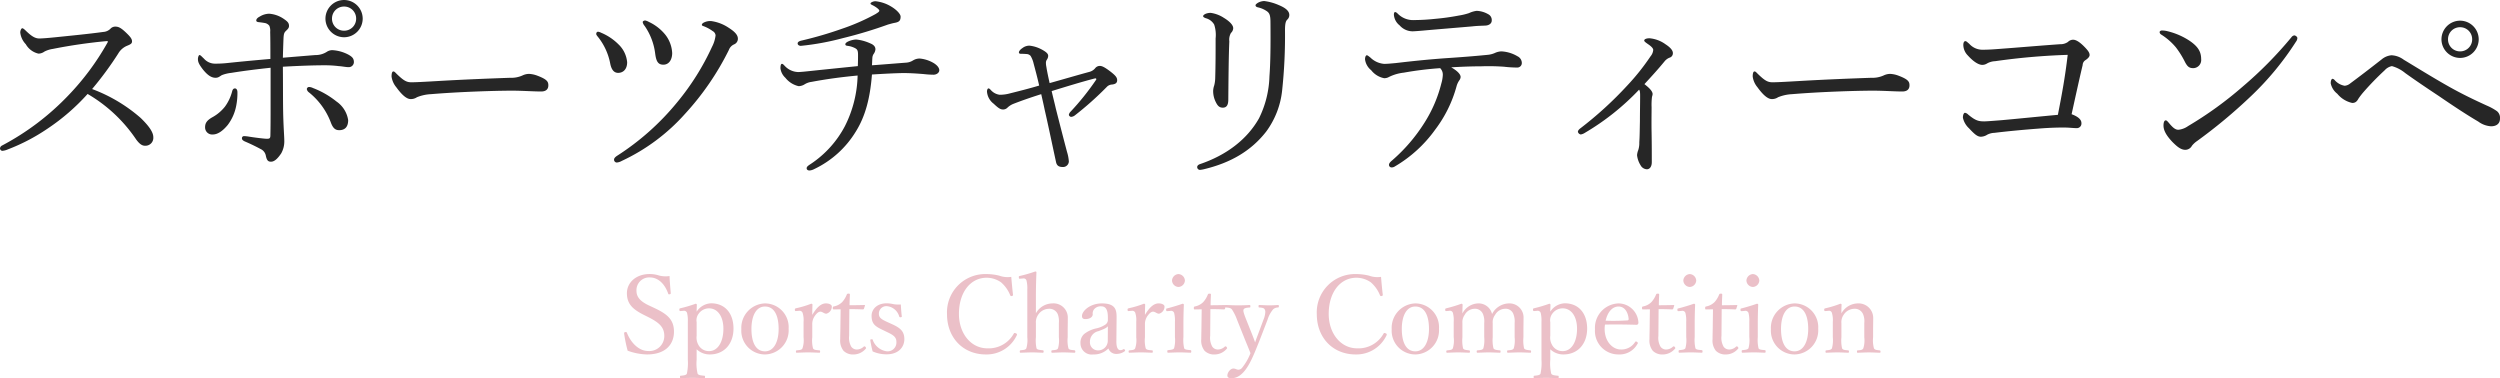
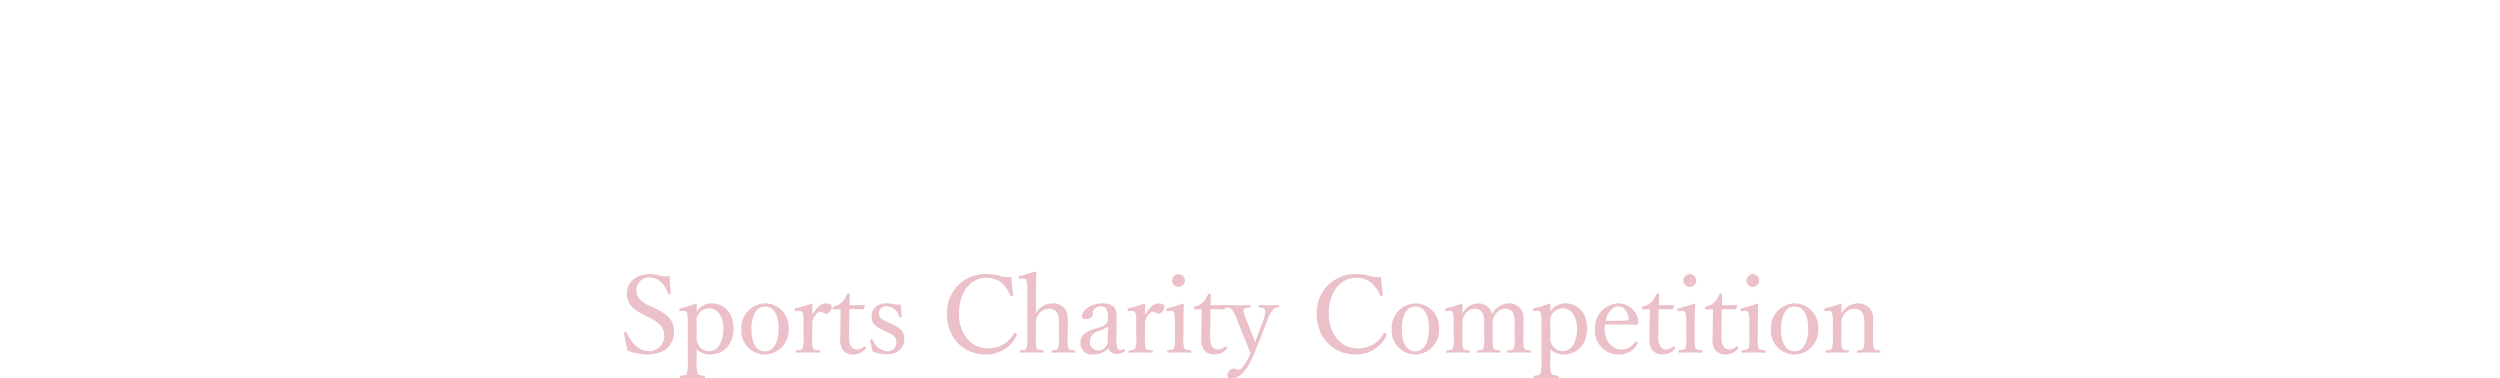
<svg xmlns="http://www.w3.org/2000/svg" width="488.56" height="73.909" viewBox="0 0 488.56 73.909">
  <g id="グループ_64" data-name="グループ 64" transform="translate(-976.96 -4673.48)">
-     <path id="パス_204" data-name="パス 204" d="M21.96-14.12a65.075,65.075,0,0,0,5.12-6.96,3.584,3.584,0,0,1,1.68-1.48c.8-.32,1-.48,1-.88,0-.48-.32-.92-1.4-1.92-.84-.76-1.28-.96-1.88-.96a1.278,1.278,0,0,0-.96.44,2.158,2.158,0,0,1-1.36.6c-2.92.4-6.24.72-9.36,1.04-1.16.12-2.52.24-3.16.24-.88,0-1.6-.52-2.64-1.52-.24-.24-.52-.48-.68-.48-.2,0-.4.44-.4.84A3.941,3.941,0,0,0,9-22.88a3.82,3.82,0,0,0,2.48,1.84,2.011,2.011,0,0,0,1.16-.4,5.22,5.22,0,0,1,1.64-.52,101.578,101.578,0,0,1,10.44-1.52c.24,0,.32,0,.32.08s-.04.16-.16.36a50.114,50.114,0,0,1-7.56,10.16A50.355,50.355,0,0,1,4.36-3.08a.694.694,0,0,0-.4.56.511.511,0,0,0,.44.48,3.313,3.313,0,0,0,1.08-.28,37.742,37.742,0,0,0,7.8-4.08,41.135,41.135,0,0,0,7.8-6.76,29.131,29.131,0,0,1,9.48,8.88c.64.88,1.16,1.24,1.72,1.24a1.544,1.544,0,0,0,1.64-1.68c0-1.08-1.08-2.4-2.48-3.76A30.713,30.713,0,0,0,21.96-14.12Zm42.44-.4a.448.448,0,0,0-.48.4.969.969,0,0,0,.4.64,13.754,13.754,0,0,1,4.24,5.76c.44,1.24.92,1.64,1.68,1.64C71.4-6.08,72-6.76,72-8.04a5.389,5.389,0,0,0-2.28-3.64,17.1,17.1,0,0,0-4.6-2.64A1.97,1.97,0,0,0,64.4-14.52Zm-5.16-5.72c.04-1.52.08-2.72.12-3.68.04-.92.12-1.2.44-1.52.28-.28.64-.56.64-1,0-.6-.28-.88-1.04-1.4a5.8,5.8,0,0,0-2.84-1,3.639,3.639,0,0,0-1.84.56c-.48.24-.68.52-.68.76,0,.2.16.28.4.32.32.04.72.08,1.16.16a1.453,1.453,0,0,1,1,.56,2.558,2.558,0,0,1,.16,1.2c.04,1.32.04,3.48.04,5.28-3.28.28-6.2.56-8.44.8a21.412,21.412,0,0,1-2.32.12,2.884,2.884,0,0,1-2.24-1c-.36-.32-.64-.68-.84-.68s-.32.52-.32.76c0,.6.2,1.04.96,2.04.96,1.2,1.72,1.64,2.48,1.64.56,0,.76-.24,1.24-.52a7.29,7.29,0,0,1,1.84-.44c2.72-.44,5.12-.72,7.68-1v7.2c0,2.52,0,4.36-.04,5.96,0,.6-.12.72-.68.72-.48,0-2.44-.24-3.64-.44a6.584,6.584,0,0,0-.84-.08.4.4,0,0,0-.4.4c0,.24.08.4.56.64.96.4,2.2,1,3.08,1.48a1.792,1.792,0,0,1,1.04,1.36c.2.92.48,1.12,1,1.12.64,0,1.28-.56,2-1.64a4.752,4.752,0,0,0,.6-2.32c0-.96-.12-2.16-.2-4.72-.08-2.84-.04-6.04-.08-9.88,3.48-.2,6.28-.28,7.88-.28a22.5,22.5,0,0,1,3.04.16c.68.04,1.36.2,1.88.2a1,1,0,0,0,1.08-.96c0-.72-.32-1.04-1-1.44a7.593,7.593,0,0,0-3.24-.92,2,2,0,0,0-1.04.32,4.02,4.02,0,0,1-2.24.64C64.04-20.64,61.68-20.44,59.24-20.24Zm-9.36,6c-.24,0-.44.12-.56.6a8.682,8.682,0,0,1-1.4,2.96,8.1,8.1,0,0,1-2.4,2.04c-1.16.64-1.48,1.2-1.48,2a1.377,1.377,0,0,0,1.52,1.4c.84,0,1.84-.56,2.92-1.88a8.983,8.983,0,0,0,1.64-3.72,12.685,12.685,0,0,0,.24-2.64C50.36-13.96,50.16-14.24,49.88-14.24ZM71.2-31.52a3.653,3.653,0,0,0-3.64,3.64,3.653,3.653,0,0,0,3.64,3.64,3.653,3.653,0,0,0,3.64-3.64A3.653,3.653,0,0,0,71.2-31.52Zm0,1.28a2.339,2.339,0,0,1,2.36,2.36,2.339,2.339,0,0,1-2.36,2.36,2.339,2.339,0,0,1-2.36-2.36A2.339,2.339,0,0,1,71.2-30.24ZM85.44-12.52a8.375,8.375,0,0,1,2.76-.6c5.24-.44,12.32-.68,15.88-.68,1.96,0,4.12.16,5.64.16.88,0,1.4-.4,1.4-1.2,0-.72-.24-1.16-2.12-1.88a5.309,5.309,0,0,0-1.64-.36,2.979,2.979,0,0,0-1.24.28,5.22,5.22,0,0,1-2.44.48c-3.4.12-8.8.32-14.24.64-2.72.16-4.24.24-5.08.24-.92,0-1.48-.28-2.88-1.64-.28-.28-.44-.48-.64-.48-.28,0-.36.48-.36,1a4.075,4.075,0,0,0,.92,2.08c1.04,1.44,2,2.32,2.8,2.32A2.078,2.078,0,0,0,85.44-12.52Zm44.6-15c-.16,0-.48.12-.48.32a1.53,1.53,0,0,0,.36.72A12.073,12.073,0,0,1,132-21.04c.2,1.52.56,2.16,1.6,2.16,1.08,0,1.72-.96,1.72-2.28a6.28,6.28,0,0,0-1.36-3.6,9.063,9.063,0,0,0-3.2-2.48A2.386,2.386,0,0,0,130.04-27.52ZM143.8-24.6a6.4,6.4,0,0,1-.68,2.2,48.978,48.978,0,0,1-6.8,10.84A49.814,49.814,0,0,1,124.56-1.08c-.36.24-.6.48-.6.76a.547.547,0,0,0,.56.56,2.418,2.418,0,0,0,.96-.32,38.125,38.125,0,0,0,12.36-9.2,53.35,53.35,0,0,0,8.56-12.48,1.907,1.907,0,0,1,1-1.08,1.184,1.184,0,0,0,.76-1.12c0-.84-.84-1.52-1.84-2.16a8.106,8.106,0,0,0-3.36-1.28,2.781,2.781,0,0,0-1.44.28c-.24.12-.4.28-.4.44,0,.12.04.16.24.24a7.476,7.476,0,0,1,1.88,1A1.044,1.044,0,0,1,143.8-24.6Zm-17.28,5.24a5.49,5.49,0,0,0-1.68-3.48,10.525,10.525,0,0,0-3.4-2.28,1.715,1.715,0,0,0-.6-.2c-.24,0-.36.2-.36.44,0,.16.16.36.36.6a11.9,11.9,0,0,1,2.36,5.12c.24,1.28.76,1.88,1.56,1.88C125.72-17.28,126.52-17.96,126.52-19.36Zm48.52-11.92c-.4,0-.96.24-.96.44,0,.12.04.16.44.36.72.36,1.28.84,1.28,1.04s-.24.36-.76.68a40.7,40.7,0,0,1-6.48,2.84,73.938,73.938,0,0,1-7.92,2.32c-.56.12-.8.32-.8.56,0,.32.32.48.64.48a50.917,50.917,0,0,0,8.24-1.52,85.733,85.733,0,0,0,8.76-2.64c.44-.12.84-.24,1.24-.32.96-.16,1.24-.44,1.24-1.24,0-.48-.76-1.32-1.84-1.96A7.366,7.366,0,0,0,175.04-31.28Zm-.68,12.52c.04-.48.04-.92.08-1.44a1.552,1.552,0,0,1,.24-.76,1.776,1.776,0,0,0,.36-.92c0-.4-.2-.84-1-1.16a8.749,8.749,0,0,0-2.76-.76,4.194,4.194,0,0,0-1.68.44c-.28.16-.44.32-.44.48,0,.2.12.28.44.32a4.246,4.246,0,0,1,1.52.48c.4.24.52.48.52,1.28,0,.48,0,1.24-.04,2.2-3.96.4-7.08.72-8.96.92-1.12.12-2.2.24-2.72.24a3.724,3.724,0,0,1-2.6-1.2c-.28-.28-.36-.4-.56-.4-.16,0-.28.24-.28.88a3.029,3.029,0,0,0,.96,1.84,4.6,4.6,0,0,0,2.6,1.64,2.33,2.33,0,0,0,1.16-.36,3.354,3.354,0,0,1,1.36-.48c3.2-.6,6.04-.96,9-1.24a23.108,23.108,0,0,1-2.48,9.88A20.117,20.117,0,0,1,162.4.52c-.56.36-.8.56-.8.84s.24.44.56.44a2.378,2.378,0,0,0,.92-.28A19.087,19.087,0,0,0,171.2-5.8c1.88-3,2.8-6.56,3.16-11.16,2.56-.16,5.08-.28,6.24-.28,1.08,0,2.52.08,3.92.2a17.525,17.525,0,0,0,1.88.12c.56,0,1.12-.36,1.12-.88s-.52-1.08-1.24-1.48a6.577,6.577,0,0,0-2.56-.8,2.462,2.462,0,0,0-1.32.36,2.852,2.852,0,0,1-1.32.44C178.96-19.12,177.08-18.96,174.36-18.76Zm34.72,3.48c-.28-1.28-.48-2.2-.64-3.2a3.984,3.984,0,0,1-.08-.84,1.062,1.062,0,0,1,.2-.56,1.4,1.4,0,0,0,.24-.72c0-.36-.24-.72-1.4-1.32a6.436,6.436,0,0,0-2.28-.68,2.257,2.257,0,0,0-1.36.48c-.48.32-.68.64-.68.84s.16.28.44.28a8.033,8.033,0,0,1,1,.04,1.1,1.1,0,0,1,.84.36,5.174,5.174,0,0,1,.6,1.52c.32,1.2.68,2.52,1.08,4.28-2,.6-3.92,1.08-5.68,1.52a7.555,7.555,0,0,1-2.04.28,2.789,2.789,0,0,1-1.76-.96c-.2-.2-.28-.28-.44-.28s-.28.32-.28.6a3.269,3.269,0,0,0,1.32,2.4c.96.92,1.36,1.12,1.84,1.12a1.212,1.212,0,0,0,.88-.4,3.623,3.623,0,0,1,1.16-.72c1.44-.56,3.12-1.16,5.4-1.88.2.88.44,1.92.68,3.08.72,3.12,1.44,6.64,2.2,10.12.16.88.68,1.04,1.4,1.04A1.138,1.138,0,0,0,212.84.04a8.009,8.009,0,0,0-.36-1.88c-.72-2.72-1.44-5.52-2.2-8.52-.28-1.24-.56-2.28-.8-3.36,2.72-.84,6.24-1.92,8.48-2.48.2-.04.32.12.2.28a50.678,50.678,0,0,1-4.96,6.2,1.17,1.17,0,0,0-.36.64.512.512,0,0,0,.44.4,1.376,1.376,0,0,0,.72-.28,61.963,61.963,0,0,0,6.24-5.56,1.493,1.493,0,0,1,1.04-.48c.68-.08,1-.32,1-.84s-.28-.88-1.24-1.64c-1.2-.92-1.72-1.16-2.16-1.16a1.17,1.17,0,0,0-.92.48,2.191,2.191,0,0,1-1.08.68C214.8-16.92,212.08-16.12,209.08-15.28ZM240.6-29a2.474,2.474,0,0,0-1.08.2c-.24.12-.44.28-.44.44s.2.28.52.4a2.677,2.677,0,0,1,1.64,1.24,6.5,6.5,0,0,1,.28,2.72c0,2.8,0,5.16-.08,7.8a6.229,6.229,0,0,1-.2,1.4,3.429,3.429,0,0,0-.2,1.08,4.782,4.782,0,0,0,.52,2.16c.32.64.64,1.08,1.36,1.08.76,0,1.08-.52,1.08-1.6.04-4.8.08-8.72.2-11.36a2.632,2.632,0,0,1,.32-1.64,1.344,1.344,0,0,0,.44-.92c0-.68-.84-1.44-1.84-2.04A6.286,6.286,0,0,0,240.6-29ZM251-31.32a2.829,2.829,0,0,0-1.24.36c-.28.2-.44.32-.44.48s.12.32.48.4a4.875,4.875,0,0,1,1.8.8c.52.4.64.92.64,2.2.04,4.48,0,7.88-.2,10.48A19.679,19.679,0,0,1,250-8.4c-2.32,4.12-6.36,7.2-11.56,8.96-.32.12-.52.32-.52.56a.547.547,0,0,0,.56.56,5.4,5.4,0,0,0,.72-.12C244.4.32,248.44-2,251.4-5.8a16.435,16.435,0,0,0,3.12-8.04,100.079,100.079,0,0,0,.56-11.76c0-1.36.16-1.8.44-2.08a1.215,1.215,0,0,0,.4-.92c0-.84-.88-1.44-2.04-1.92A10.225,10.225,0,0,0,251-31.32Zm41.52,1.92a5.04,5.04,0,0,0-1.48.44,12.112,12.112,0,0,1-2,.48,45.616,45.616,0,0,1-4.6.64,39.941,39.941,0,0,1-4.04.24,4.214,4.214,0,0,1-3.24-1.2c-.24-.24-.4-.36-.56-.36s-.24.2-.24.52a2.918,2.918,0,0,0,1.12,2.08A3.4,3.4,0,0,0,280-25.4c.4,0,1.88-.12,2.68-.2,2.76-.24,6.16-.52,8.96-.76,1.04-.12,1.84-.12,2.6-.16.8-.04,1.24-.48,1.24-.96a1.271,1.271,0,0,0-.72-1.28A4.807,4.807,0,0,0,292.52-29.4ZM285.4-18.2a1.778,1.778,0,0,1,.52,1.32,6.869,6.869,0,0,1-.28,1.64,26.106,26.106,0,0,1-3.24,7.6A32.821,32.821,0,0,1,276-.16c-.48.4-.6.64-.6.88a.509.509,0,0,0,.56.48,1.15,1.15,0,0,0,.6-.2,25.661,25.661,0,0,0,7.88-7.2,24.763,24.763,0,0,0,4.16-8.44,3.738,3.738,0,0,1,.56-1.2,1.161,1.161,0,0,0,.24-.64c0-.6-.84-1.32-1.84-1.88,1.84-.12,4.12-.2,5.84-.2a41.863,41.863,0,0,1,4.48.08,23.938,23.938,0,0,0,2.56.16.882.882,0,0,0,.92-.92,1.468,1.468,0,0,0-.84-1.28,6.815,6.815,0,0,0-3.16-.96,3.354,3.354,0,0,0-1.28.32,4.512,4.512,0,0,1-1.44.36c-2.8.28-5.52.48-8.52.68-3.68.28-6.28.56-9.36.92-.88.08-1.6.16-2.32.16a4.317,4.317,0,0,1-2.68-1.24c-.36-.28-.56-.44-.68-.44-.2,0-.36.32-.36.8a3.242,3.242,0,0,0,1.2,2.12,4.245,4.245,0,0,0,2.52,1.56,1.8,1.8,0,0,0,.96-.24,8.625,8.625,0,0,1,2.88-.84A66.561,66.561,0,0,1,285.4-18.2Zm39.92,3.12c1.44-1.56,2.68-2.92,3.96-4.48a2.4,2.4,0,0,1,.92-.68.892.892,0,0,0,.68-.92c0-.56-.6-1.16-1.4-1.68a6.256,6.256,0,0,0-3.16-1.2c-.68,0-1.04.2-1.04.44,0,.2.32.4.76.72.6.4,1,.8,1,1.12a2.227,2.227,0,0,1-.52,1.24,44.413,44.413,0,0,1-4.56,5.72,71.523,71.523,0,0,1-9.16,8.36c-.32.24-.48.48-.48.68a.686.686,0,0,0,.56.52,2.077,2.077,0,0,0,.8-.32A48.2,48.2,0,0,0,324.28-14c.16.24.2.48.2,1.2,0,1.52-.04,3.32-.04,4.96-.04,1.72-.04,3-.12,4.12a4.6,4.6,0,0,1-.2,1.52,3.336,3.336,0,0,0-.24,1,4.608,4.608,0,0,0,.68,1.96,1.46,1.46,0,0,0,1.24.8c.56,0,.96-.52.96-1.4,0-1.64,0-3.56-.04-5.76-.04-1.92,0-3.68,0-4.96a12.908,12.908,0,0,1,.08-2.04,2.442,2.442,0,0,0,.12-.52C326.92-13.64,326.4-14.24,325.32-15.08Zm26.12,2.56a8.375,8.375,0,0,1,2.76-.6c5.24-.44,12.32-.68,15.88-.68,1.96,0,4.12.16,5.64.16.88,0,1.4-.4,1.4-1.2,0-.72-.24-1.16-2.12-1.88a5.309,5.309,0,0,0-1.64-.36,2.979,2.979,0,0,0-1.24.28,5.22,5.22,0,0,1-2.44.48c-3.4.12-8.8.32-14.24.64-2.72.16-4.24.24-5.08.24-.92,0-1.48-.28-2.88-1.64-.28-.28-.44-.48-.64-.48-.28,0-.36.48-.36,1a4.075,4.075,0,0,0,.92,2.08c1.04,1.44,2,2.32,2.8,2.32A2.078,2.078,0,0,0,351.44-12.52Zm56.6-8.28c-.52,4.44-1.16,7.84-1.92,11.72-3.92.36-7.36.72-10.92,1.04-2,.16-3.08.24-3.48.24-1.12,0-1.72-.16-3.12-1.32a1.165,1.165,0,0,0-.64-.36c-.16,0-.4.28-.4.96a3.929,3.929,0,0,0,1.2,2.08c1.08,1.16,1.64,1.64,2.32,1.64a2.4,2.4,0,0,0,1.24-.4,3.331,3.331,0,0,1,1.4-.36c2.64-.32,5.6-.6,8.76-.84,2-.16,3.64-.2,4.72-.2s1.92.12,2.56.12a.9.9,0,0,0,.96-1c0-.64-.6-1.24-1.92-1.72.68-3.08,1.48-6.76,2.16-9.6a1.174,1.174,0,0,1,.48-.92c.56-.36.88-.72.88-1.04,0-.4-.2-.8-1.12-1.72s-1.6-1.28-2.12-1.28a1.472,1.472,0,0,0-1,.44,2.537,2.537,0,0,1-1.52.44c-4,.28-8.08.64-11.4.88-1.48.12-2.6.2-3.84.2a3.449,3.449,0,0,1-2.52-1.16c-.44-.36-.56-.52-.76-.52s-.4.2-.4.76a3,3,0,0,0,.88,2.04c1.2,1.32,2.16,1.84,2.84,1.84a1.74,1.74,0,0,0,.92-.28,3.472,3.472,0,0,1,1.56-.44A128.542,128.542,0,0,1,408.04-20.8Zm44.28-3.8a.828.828,0,0,0-.56.36,76.84,76.84,0,0,1-9.52,9.64,72.312,72.312,0,0,1-10.68,7.72,3.98,3.98,0,0,1-1.88.72c-.64,0-1.12-.44-1.92-1.4-.28-.32-.4-.44-.56-.44-.28,0-.44.4-.44,1,0,.92.48,1.88,1.72,3.2.88.88,1.64,1.56,2.56,1.56a1.488,1.488,0,0,0,1.28-.8,4.637,4.637,0,0,1,1-.92,100.962,100.962,0,0,0,10.44-8.68,56.96,56.96,0,0,0,8.88-10.72,1.269,1.269,0,0,0,.28-.72C452.92-24.32,452.56-24.6,452.32-24.6Zm-25.88-.96c-.24,0-.44.16-.44.32a.618.618,0,0,0,.32.48,12.079,12.079,0,0,1,2.88,2.52,17.372,17.372,0,0,1,1.68,2.68c.52,1.04.88,1.36,1.72,1.36a1.588,1.588,0,0,0,1.52-1.76c0-1.48-.64-2.52-2.4-3.68a13.613,13.613,0,0,0-4.44-1.84A4.192,4.192,0,0,0,426.44-25.56Zm63.52,14.68c-2.2-1-4.84-2.24-7.72-3.88-3.04-1.72-6.12-3.64-8.52-5.08a4.336,4.336,0,0,0-2.4-.88,3.473,3.473,0,0,0-1.92.8q-3.6,2.82-6.12,4.68a1.963,1.963,0,0,1-1.12.48,3.319,3.319,0,0,1-1.96-1.12.718.718,0,0,0-.4-.24c-.16,0-.36.24-.36.88a3.451,3.451,0,0,0,1.28,2.04,5.228,5.228,0,0,0,2.92,1.8c.6,0,.92-.28,1.24-.88a15.328,15.328,0,0,1,.96-1.24A55.887,55.887,0,0,1,470-17.8a2.52,2.52,0,0,1,1.4-.8,7.046,7.046,0,0,1,2.6,1.36c1.84,1.32,4.2,2.92,6.56,4.48,2.8,1.92,5.4,3.64,7.72,5a4.65,4.65,0,0,0,2.48.92c1.08,0,1.76-.52,1.76-1.52a1.672,1.672,0,0,0-.6-1.44A10.745,10.745,0,0,0,489.96-10.88Zm-5.24-16.6a3.653,3.653,0,0,0-3.64,3.64,3.653,3.653,0,0,0,3.64,3.64,3.653,3.653,0,0,0,3.64-3.64A3.653,3.653,0,0,0,484.72-27.48Zm0,1.28a2.339,2.339,0,0,1,2.36,2.36,2.339,2.339,0,0,1-2.36,2.36,2.339,2.339,0,0,1-2.36-2.36A2.339,2.339,0,0,1,484.72-26.2Z" transform="translate(973 4705)" fill="#262626" />
    <path id="パス_205" data-name="パス 205" d="M5.712-7.518C7.77-6.468,8.778-5.586,8.778-3.885A2.92,2.92,0,0,1,5.628-.924c-1.7,0-3.3-1.428-4.158-3.57-.042-.105-.105-.168-.336-.126-.189.042-.21.147-.21.252A27.672,27.672,0,0,0,1.617-.987,11.621,11.621,0,0,0,5.4-.252c3.675,0,5.271-2.016,5.271-4.452,0-2.457-1.449-3.507-3.906-4.662l-1.071-.5c-1.848-.882-2.352-1.806-2.352-2.835a2.485,2.485,0,0,1,2.625-2.6c1.575,0,2.877,1.2,3.57,3.15.021.105.063.168.252.147.21-.042.252-.1.252-.21-.084-1.092-.21-2.31-.231-3.36a5.157,5.157,0,0,1-2.037-.1,5.875,5.875,0,0,0-1.848-.294c-2.73,0-4.452,1.722-4.452,3.738,0,2.121,1.155,3.15,3.255,4.221ZM15.1-1.26A3.691,3.691,0,0,0,17.661-.252c2.856,0,4.641-2.1,4.641-5.061,0-2.877-1.575-4.935-4.389-4.935A3.521,3.521,0,0,0,15.1-8.61c0-.378.021-.8.042-1.365,0-.084-.126-.189-.231-.189a26.694,26.694,0,0,1-2.961.882c-.189.042-.231.084-.231.252.021.294.084.315.273.294l.525-.042a.618.618,0,0,1,.714.42,6.362,6.362,0,0,1,.147,1.722V.777a9.792,9.792,0,0,1-.189,2.73c-.147.315-.651.336-1.176.4-.126,0-.168.021-.168.252,0,.189.042.231.147.231.714-.042,1.617-.063,2.331-.063.609,0,1.554.021,2.268.063.126,0,.147-.042.147-.252s-.021-.231-.168-.231c-.609-.063-1.134-.105-1.281-.4A8.722,8.722,0,0,1,15.1.777Zm0-5.292a2.122,2.122,0,0,1,.378-1.638,2.473,2.473,0,0,1,2.058-1.071c1.6,0,2.793,1.491,2.793,3.99,0,2.562-1.092,4.368-2.793,4.368a2.3,2.3,0,0,1-2.079-1.2A2.838,2.838,0,0,1,15.1-3.885Zm13.356-3.675a4.775,4.775,0,0,0-4.62,5.04,4.635,4.635,0,0,0,4.62,4.935,4.706,4.706,0,0,0,4.62-5.019A4.642,4.642,0,0,0,28.455-10.227Zm0,.609c1.848,0,2.667,1.806,2.667,4.389,0,2.415-.882,4.368-2.667,4.368-1.827,0-2.646-1.806-2.646-4.368C25.809-7.686,26.67-9.618,28.455-9.618Zm6.657.84a.621.621,0,0,1,.714.462,4.687,4.687,0,0,1,.168,1.7v3a5.058,5.058,0,0,1-.21,2.163c-.147.336-.546.336-1.113.4-.126.021-.168.042-.168.231s.042.231.168.231c.693-.021,1.6-.063,2.247-.063.63,0,1.47.042,2.163.063.1,0,.147-.042.147-.231s-.042-.231-.147-.231c-.63-.063-1.071-.063-1.239-.4a6.114,6.114,0,0,1-.147-2.163V-6.09A2.744,2.744,0,0,1,38.283-7.9c.378-.5.693-.714,1.008-.714.4,0,.714.4,1.155.4a1.44,1.44,0,0,0,1.071-1.407c0-.357-.525-.609-1.155-.609-1.134,0-2.016,1.155-2.667,2.247,0-.8.021-1.407.042-2.016,0-.1-.126-.168-.252-.168a19.034,19.034,0,0,1-2.94.882c-.21.063-.252.084-.252.315.021.252.1.252.294.231Zm8.127-.294L43.2-6.153c0,.987-.042,1.932-.042,2.9a3.2,3.2,0,0,0,.651,2.289,2.648,2.648,0,0,0,2.037.714,3.123,3.123,0,0,0,2.289-1.113c.126-.126.084-.189-.042-.357a.227.227,0,0,0-.336-.063,1.978,1.978,0,0,1-1.323.567,1.331,1.331,0,0,1-1.113-.546,3.47,3.47,0,0,1-.42-2.121l.042-5.229c.777,0,1.89.021,2.646.063A.228.228,0,0,0,47.8-9.2l.189-.588c.021-.1,0-.126-.105-.126-.861.021-2.058.042-2.9.042,0-.63.042-1.47.063-2.058,0-.147-.021-.21-.273-.21-.231,0-.273.063-.336.189a4.784,4.784,0,0,1-.882,1.449,3.127,3.127,0,0,1-1.617.861c-.21.042-.231.1-.231.315,0,.252.042.273.21.273ZM52.332-4.62c1.176.567,1.806.945,1.806,1.911A1.729,1.729,0,0,1,52.29-.861a3.394,3.394,0,0,1-2.772-2.226c-.042-.147-.084-.147-.252-.126-.21.021-.231.063-.231.168.1.672.294,1.6.462,2.2a6.572,6.572,0,0,0,2.709.567c2.478,0,3.486-1.533,3.486-2.961,0-1.638-.924-2.268-2.562-3l-.693-.315c-1.26-.567-1.722-.9-1.722-1.638a1.451,1.451,0,0,1,1.6-1.491,2.754,2.754,0,0,1,2.373,2.016c.063.1.084.168.273.147s.231-.063.231-.189C55.1-8.4,55.041-9.324,55-10.017a6.685,6.685,0,0,1-1.323-.042,6.711,6.711,0,0,0-1.407-.189c-2.079,0-2.982,1.3-2.982,2.436,0,1.7.819,2.121,2.31,2.835ZM76.587-15.414a4.776,4.776,0,0,1-2.331-.231,10.559,10.559,0,0,0-2.562-.315,7.48,7.48,0,0,0-7.665,7.833c0,4.662,3.192,7.875,7.6,7.875A6.5,6.5,0,0,0,77.658-3.99a.246.246,0,0,0-.147-.378c-.252-.126-.336-.084-.42.021a5.6,5.6,0,0,1-5.166,2.9c-3.234,0-5.565-2.919-5.565-6.72,0-4.284,2.289-7.077,5.418-7.077a4.927,4.927,0,0,1,2.814.9,6.564,6.564,0,0,1,1.785,2.52.248.248,0,0,0,.336.147c.168-.042.231-.105.21-.252C76.8-13.02,76.671-14.322,76.587-15.414ZM81.4-11.3c0-2,.042-3.465.105-5.019,0-.084-.105-.147-.231-.147a26.321,26.321,0,0,1-2.961.861c-.231.042-.252.084-.252.273.021.294.063.294.273.273L78.9-15.1a.569.569,0,0,1,.672.441,6.273,6.273,0,0,1,.147,1.722v9.324a5.649,5.649,0,0,1-.189,2.163c-.168.315-.546.315-1.113.378-.126.021-.168.084-.168.252,0,.189.042.231.168.231.714-.021,1.575-.063,2.268-.063.63,0,1.344.042,2.037.063.147,0,.189-.063.189-.231,0-.189-.042-.231-.189-.252-.63-.063-1.071-.105-1.2-.378A7.226,7.226,0,0,1,81.4-3.612V-6.363A2.552,2.552,0,0,1,81.837-8a2.55,2.55,0,0,1,2.079-1.176A1.775,1.775,0,0,1,85.68-8.106a4.1,4.1,0,0,1,.21,1.722v2.772a5.806,5.806,0,0,1-.168,2.163c-.147.315-.546.315-1.092.378-.168.021-.21.063-.21.252s.042.231.21.231c.714-.021,1.449-.063,2.163-.063.609,0,1.428.042,2.1.063.168,0,.21-.042.21-.231,0-.168-.063-.231-.189-.252-.567-.063-1.008-.063-1.155-.378a6.318,6.318,0,0,1-.147-2.163V-4.977c0-.546.021-1.176.021-2.331a2.783,2.783,0,0,0-3-2.919A3.737,3.737,0,0,0,81.4-8.3ZM97.167-7.182c.021-1.6-.021-3.045-2.877-3.045-2.31,0-3.885,1.491-3.885,2.457,0,.4.189.609.651.609.84,0,1.449-.378,1.449-.945a1.28,1.28,0,0,1,.357-1.071,1.672,1.672,0,0,1,1.281-.483c.9,0,1.323.651,1.323,2.163v.588a1.134,1.134,0,0,1-.483.819,5.147,5.147,0,0,1-1.638.714,5.892,5.892,0,0,0-2.52,1.134,2.256,2.256,0,0,0-.714,1.827,2.19,2.19,0,0,0,2.5,2.163,3.934,3.934,0,0,0,2.961-1.176A1.579,1.579,0,0,0,97.125-.357a2.672,2.672,0,0,0,1.6-.5c.126-.084.147-.147.042-.315-.084-.147-.189-.147-.273-.105a1.016,1.016,0,0,1-.567.189c-.5,0-.819-.5-.8-1.806ZM95.445-2.835A1.879,1.879,0,0,1,93.408-1.05a1.562,1.562,0,0,1-1.449-1.659,2.1,2.1,0,0,1,1.68-2.1c1.218-.462,1.6-.651,1.827-.966Zm4.683-5.943a.621.621,0,0,1,.714.462,4.688,4.688,0,0,1,.168,1.7v3a5.059,5.059,0,0,1-.21,2.163c-.147.336-.546.336-1.113.4-.126.021-.168.042-.168.231s.042.231.168.231c.693-.021,1.6-.063,2.247-.063.63,0,1.47.042,2.163.063.1,0,.147-.042.147-.231s-.042-.231-.147-.231c-.63-.063-1.071-.063-1.239-.4a6.114,6.114,0,0,1-.147-2.163V-6.09A2.744,2.744,0,0,1,103.3-7.9c.378-.5.693-.714,1.008-.714.4,0,.714.4,1.155.4a1.44,1.44,0,0,0,1.071-1.407c0-.357-.525-.609-1.155-.609-1.134,0-2.016,1.155-2.667,2.247,0-.8.021-1.407.042-2.016,0-.1-.126-.168-.252-.168a19.035,19.035,0,0,1-2.94.882c-.21.063-.252.084-.252.315.021.252.1.252.294.231Zm8.442,5.124a6.013,6.013,0,0,1-.168,2.2c-.189.273-.609.294-1.134.357-.147,0-.189.063-.189.231,0,.231.042.273.189.273.651-.021,1.554-.063,2.205-.063.63,0,1.449.042,2.121.063.126,0,.168-.042.168-.273,0-.168-.042-.21-.168-.231-.588-.063-1.05-.063-1.218-.357a7.2,7.2,0,0,1-.147-2.2V-6.321c0-.987.021-2.142.084-3.654,0-.126-.126-.189-.252-.189-.861.315-2.226.714-2.961.9-.21.042-.252.063-.252.273.021.294.084.294.294.273l.525-.042a.624.624,0,0,1,.756.42,6.266,6.266,0,0,1,.147,1.743Zm.693-12.306A1.338,1.338,0,0,0,108-14.7a1.322,1.322,0,0,0,1.26,1.26,1.322,1.322,0,0,0,1.26-1.26A1.338,1.338,0,0,0,109.263-15.96ZM113.8-9.072l-.042,2.919c0,.987-.042,1.932-.042,2.9a3.2,3.2,0,0,0,.651,2.289,2.648,2.648,0,0,0,2.037.714,3.123,3.123,0,0,0,2.289-1.113c.126-.126.084-.189-.042-.357a.227.227,0,0,0-.336-.063,1.978,1.978,0,0,1-1.323.567,1.331,1.331,0,0,1-1.113-.546,3.47,3.47,0,0,1-.42-2.121l.042-5.229c.777,0,1.89.021,2.646.063a.228.228,0,0,0,.21-.147l.189-.588c.021-.1,0-.126-.105-.126-.861.021-2.058.042-2.9.042,0-.63.042-1.47.063-2.058,0-.147-.021-.21-.273-.21-.231,0-.273.063-.336.189a4.784,4.784,0,0,1-.882,1.449,3.127,3.127,0,0,1-1.617.861c-.21.042-.231.1-.231.315,0,.252.042.273.21.273Zm12.852,2.079a5.892,5.892,0,0,1,1.092-2.058,1.389,1.389,0,0,1,.945-.378c.147-.021.189-.042.189-.231,0-.231-.042-.252-.189-.252-.546.042-1.134.063-1.722.063-.567,0-1.3-.042-1.89-.063-.126,0-.168.042-.168.252,0,.189.042.231.168.231.567.042.9.084,1.05.4a1.03,1.03,0,0,1,.105.483,4.575,4.575,0,0,1-.378,1.554l-1.008,2.709c-.294.777-.441,1.176-.609,1.68-.189-.567-.336-.924-.609-1.638l-1.092-2.73c-.441-1.092-.693-1.806-.546-2.079.147-.294.651-.336,1.155-.378.126,0,.168-.021.168-.231s-.042-.252-.168-.252c-.714.042-1.659.063-2.31.063s-1.533-.042-2.226-.063c-.126,0-.168.042-.168.252s.042.231.168.231c.546.042.882.1,1.113.4a9.486,9.486,0,0,1,1.008,2.058l1.554,3.885c.462,1.113.735,1.785,1.05,2.583a10.616,10.616,0,0,1-1.554,2.751,1.048,1.048,0,0,1-.756.483c-.42,0-.609-.231-1.029-.231-.609,0-1.176.8-1.176,1.365,0,.294.168.525.8.525,1.785,0,3.066-1.722,4.2-4.263.42-.924.84-2,1.344-3.255Zm22.2-8.421a4.776,4.776,0,0,1-2.331-.231,10.559,10.559,0,0,0-2.562-.315,7.48,7.48,0,0,0-7.665,7.833c0,4.662,3.192,7.875,7.6,7.875a6.5,6.5,0,0,0,6.027-3.738.246.246,0,0,0-.147-.378c-.252-.126-.336-.084-.42.021a5.6,5.6,0,0,1-5.166,2.9c-3.234,0-5.565-2.919-5.565-6.72,0-4.284,2.289-7.077,5.418-7.077a4.927,4.927,0,0,1,2.814.9,6.564,6.564,0,0,1,1.785,2.52.248.248,0,0,0,.336.147c.168-.042.231-.105.21-.252C149.058-13.02,148.932-14.322,148.848-15.414Zm6.7,5.187a4.775,4.775,0,0,0-4.62,5.04,4.635,4.635,0,0,0,4.62,4.935,4.706,4.706,0,0,0,4.62-5.019A4.642,4.642,0,0,0,155.547-10.227Zm0,.609c1.848,0,2.667,1.806,2.667,4.389,0,2.415-.882,4.368-2.667,4.368-1.827,0-2.646-1.806-2.646-4.368C152.9-7.686,153.762-9.618,155.547-9.618Zm6.615.84a.6.6,0,0,1,.735.441,5.47,5.47,0,0,1,.147,1.722v3a5.263,5.263,0,0,1-.168,2.163c-.168.336-.546.336-1.092.4-.147.021-.189.063-.189.231,0,.189.042.231.189.231.693-.021,1.47-.063,2.142-.063.651,0,1.47.042,2.121.063.126,0,.168-.042.168-.231,0-.168-.042-.21-.168-.231-.525-.063-1.029-.084-1.176-.4a7.07,7.07,0,0,1-.126-2.163V-6.363a2.437,2.437,0,0,1,.441-1.617,2.24,2.24,0,0,1,1.932-1.2,1.679,1.679,0,0,1,1.659,1.071,3.806,3.806,0,0,1,.231,1.722v2.772a6.18,6.18,0,0,1-.168,2.163c-.168.336-.588.336-1.113.4-.147,0-.189.042-.189.231,0,.168.021.231.189.231.693-.021,1.512-.063,2.205-.063.588,0,1.407.042,2.1.063.147,0,.168-.063.168-.231,0-.189-.021-.21-.147-.231-.588-.063-1.05-.084-1.239-.4a6.789,6.789,0,0,1-.147-2.163V-6.363a2.316,2.316,0,0,1,.462-1.617,2.281,2.281,0,0,1,1.974-1.2,1.594,1.594,0,0,1,1.617,1.071,3.806,3.806,0,0,1,.231,1.722v2.772a5.684,5.684,0,0,1-.168,2.163c-.189.336-.567.336-1.113.4-.147,0-.189.042-.189.231s.042.231.189.231c.756-.021,1.554-.063,2.226-.063.651,0,1.47.042,2.1.063.147,0,.168-.063.168-.231,0-.189-.042-.21-.168-.231-.5-.063-1.029-.084-1.2-.4a6.993,6.993,0,0,1-.126-2.163V-4.977c0-.525.021-1.554.021-2.31a2.756,2.756,0,0,0-2.877-2.94,3.792,3.792,0,0,0-3.276,2.079,2.7,2.7,0,0,0-2.751-2.079,3.589,3.589,0,0,0-3.045,1.974c0-.546.021-1.155.042-1.722a.214.214,0,0,0-.231-.189,27.565,27.565,0,0,1-2.919.882c-.21.063-.252.084-.252.273.021.315.084.294.294.273ZM181.923-1.26a3.691,3.691,0,0,0,2.562,1.008c2.856,0,4.641-2.1,4.641-5.061,0-2.877-1.575-4.935-4.389-4.935a3.521,3.521,0,0,0-2.814,1.638c0-.378.021-.8.042-1.365,0-.084-.126-.189-.231-.189a26.694,26.694,0,0,1-2.961.882c-.189.042-.231.084-.231.252.021.294.084.315.273.294l.525-.042a.618.618,0,0,1,.714.42,6.362,6.362,0,0,1,.147,1.722V.777a9.792,9.792,0,0,1-.189,2.73c-.147.315-.651.336-1.176.4-.126,0-.168.021-.168.252,0,.189.042.231.147.231.714-.042,1.617-.063,2.331-.063.609,0,1.554.021,2.268.063.126,0,.147-.042.147-.252s-.021-.231-.168-.231c-.609-.063-1.134-.105-1.281-.4a8.722,8.722,0,0,1-.189-2.73Zm0-5.292A2.122,2.122,0,0,1,182.3-8.19a2.473,2.473,0,0,1,2.058-1.071c1.6,0,2.793,1.491,2.793,3.99,0,2.562-1.092,4.368-2.793,4.368a2.3,2.3,0,0,1-2.079-1.2,2.838,2.838,0,0,1-.357-1.785Zm10.689.462c1.848-.042,4.032-.021,6.09.042a.364.364,0,0,0,.336-.105.476.476,0,0,0,.105-.357,3.925,3.925,0,0,0-3.885-3.717,4.765,4.765,0,0,0-4.6,5.061,4.582,4.582,0,0,0,4.62,4.914,3.983,3.983,0,0,0,3.654-2.016c.084-.126.1-.147.1-.21,0-.168-.273-.315-.357-.315a.214.214,0,0,0-.168.1,3.169,3.169,0,0,1-2.856,1.47c-1.386,0-3.108-1.386-3.108-4.053A5.861,5.861,0,0,1,192.612-6.09Zm.126-.756c.378-1.659,1.281-2.772,2.52-2.772,1.3,0,1.869,1.26,1.974,2.373.021.189-.042.336-.21.336A41.657,41.657,0,0,1,192.738-6.846Zm8.652-2.226-.042,2.919c0,.987-.042,1.932-.042,2.9a3.2,3.2,0,0,0,.651,2.289,2.648,2.648,0,0,0,2.037.714,3.123,3.123,0,0,0,2.289-1.113c.126-.126.084-.189-.042-.357a.227.227,0,0,0-.336-.063,1.978,1.978,0,0,1-1.323.567,1.331,1.331,0,0,1-1.113-.546,3.47,3.47,0,0,1-.42-2.121l.042-5.229c.777,0,1.89.021,2.646.063a.228.228,0,0,0,.21-.147l.189-.588c.021-.1,0-.126-.1-.126-.861.021-2.058.042-2.9.042,0-.63.042-1.47.063-2.058,0-.147-.021-.21-.273-.21-.231,0-.273.063-.336.189A4.784,4.784,0,0,1,201.7-10.5a3.127,3.127,0,0,1-1.617.861c-.21.042-.231.1-.231.315,0,.252.042.273.21.273Zm7.1,5.418a6.013,6.013,0,0,1-.168,2.2c-.189.273-.609.294-1.134.357-.147,0-.189.063-.189.231,0,.231.042.273.189.273.651-.021,1.554-.063,2.2-.063.63,0,1.449.042,2.121.063.126,0,.168-.042.168-.273,0-.168-.042-.21-.168-.231-.588-.063-1.05-.063-1.218-.357a7.2,7.2,0,0,1-.147-2.2V-6.321c0-.987.021-2.142.084-3.654,0-.126-.126-.189-.252-.189-.861.315-2.226.714-2.961.9-.21.042-.252.063-.252.273.021.294.084.294.294.273l.525-.042a.624.624,0,0,1,.756.42,6.266,6.266,0,0,1,.147,1.743Zm.693-12.306a1.338,1.338,0,0,0-1.26,1.26,1.322,1.322,0,0,0,1.26,1.26,1.322,1.322,0,0,0,1.26-1.26A1.338,1.338,0,0,0,209.181-15.96Zm4.536,6.888-.042,2.919c0,.987-.042,1.932-.042,2.9a3.2,3.2,0,0,0,.651,2.289,2.648,2.648,0,0,0,2.037.714,3.123,3.123,0,0,0,2.289-1.113c.126-.126.084-.189-.042-.357a.227.227,0,0,0-.336-.063,1.978,1.978,0,0,1-1.323.567,1.331,1.331,0,0,1-1.113-.546,3.47,3.47,0,0,1-.42-2.121l.042-5.229c.777,0,1.89.021,2.646.063a.228.228,0,0,0,.21-.147l.189-.588c.021-.1,0-.126-.1-.126-.861.021-2.058.042-2.9.042,0-.63.042-1.47.063-2.058,0-.147-.021-.21-.273-.21-.231,0-.273.063-.336.189a4.784,4.784,0,0,1-.882,1.449,3.127,3.127,0,0,1-1.617.861c-.21.042-.231.1-.231.315,0,.252.042.273.21.273Zm7.1,5.418a6.013,6.013,0,0,1-.168,2.2c-.189.273-.609.294-1.134.357-.147,0-.189.063-.189.231,0,.231.042.273.189.273.651-.021,1.554-.063,2.2-.063.63,0,1.449.042,2.121.063.126,0,.168-.042.168-.273,0-.168-.042-.21-.168-.231-.588-.063-1.05-.063-1.218-.357a7.2,7.2,0,0,1-.147-2.2V-6.321c0-.987.021-2.142.084-3.654,0-.126-.126-.189-.252-.189-.861.315-2.226.714-2.961.9-.21.042-.252.063-.252.273.021.294.084.294.294.273l.525-.042a.624.624,0,0,1,.756.42,6.266,6.266,0,0,1,.147,1.743Zm.693-12.306a1.338,1.338,0,0,0-1.26,1.26,1.322,1.322,0,0,0,1.26,1.26,1.322,1.322,0,0,0,1.26-1.26A1.338,1.338,0,0,0,221.508-15.96Zm8.148,5.733a4.775,4.775,0,0,0-4.62,5.04,4.635,4.635,0,0,0,4.62,4.935,4.706,4.706,0,0,0,4.62-5.019A4.642,4.642,0,0,0,229.656-10.227Zm0,.609c1.848,0,2.667,1.806,2.667,4.389,0,2.415-.882,4.368-2.667,4.368-1.827,0-2.646-1.806-2.646-4.368C227.01-7.686,227.871-9.618,229.656-9.618Zm6.615.84a.575.575,0,0,1,.693.441,4.815,4.815,0,0,1,.168,1.722v3a6.18,6.18,0,0,1-.168,2.163c-.189.336-.588.336-1.092.4-.126.021-.168.042-.168.231s.042.231.168.231c.693-.021,1.491-.063,2.184-.063.63,0,1.386.042,2.058.063.126,0,.168-.042.168-.231s-.042-.21-.168-.231c-.609-.063-1.008-.063-1.176-.4a6.993,6.993,0,0,1-.126-2.163V-6.363A2.463,2.463,0,0,1,239.253-8a2.513,2.513,0,0,1,2.058-1.176,1.745,1.745,0,0,1,1.743,1.071,3.539,3.539,0,0,1,.231,1.722v2.772a5.128,5.128,0,0,1-.189,2.163c-.168.336-.567.357-1.071.4-.126,0-.168.042-.168.231s.021.231.168.231c.714-.021,1.512-.063,2.184-.063.651,0,1.407.042,2.079.063.147,0,.168-.042.168-.231,0-.168-.042-.21-.168-.231-.567-.063-.945-.084-1.113-.4a5.971,5.971,0,0,1-.168-2.163V-4.977c0-.525.021-1.554.021-2.31a2.848,2.848,0,0,0-2.961-2.94,3.74,3.74,0,0,0-3.255,1.953c0-.546,0-1.155.042-1.722,0-.1-.147-.168-.252-.168a20.13,20.13,0,0,1-2.877.882c-.231.063-.273.1-.273.252.021.315.084.315.315.294Z" transform="translate(1098 4743)" fill="#ebc0c8" />
  </g>
</svg>